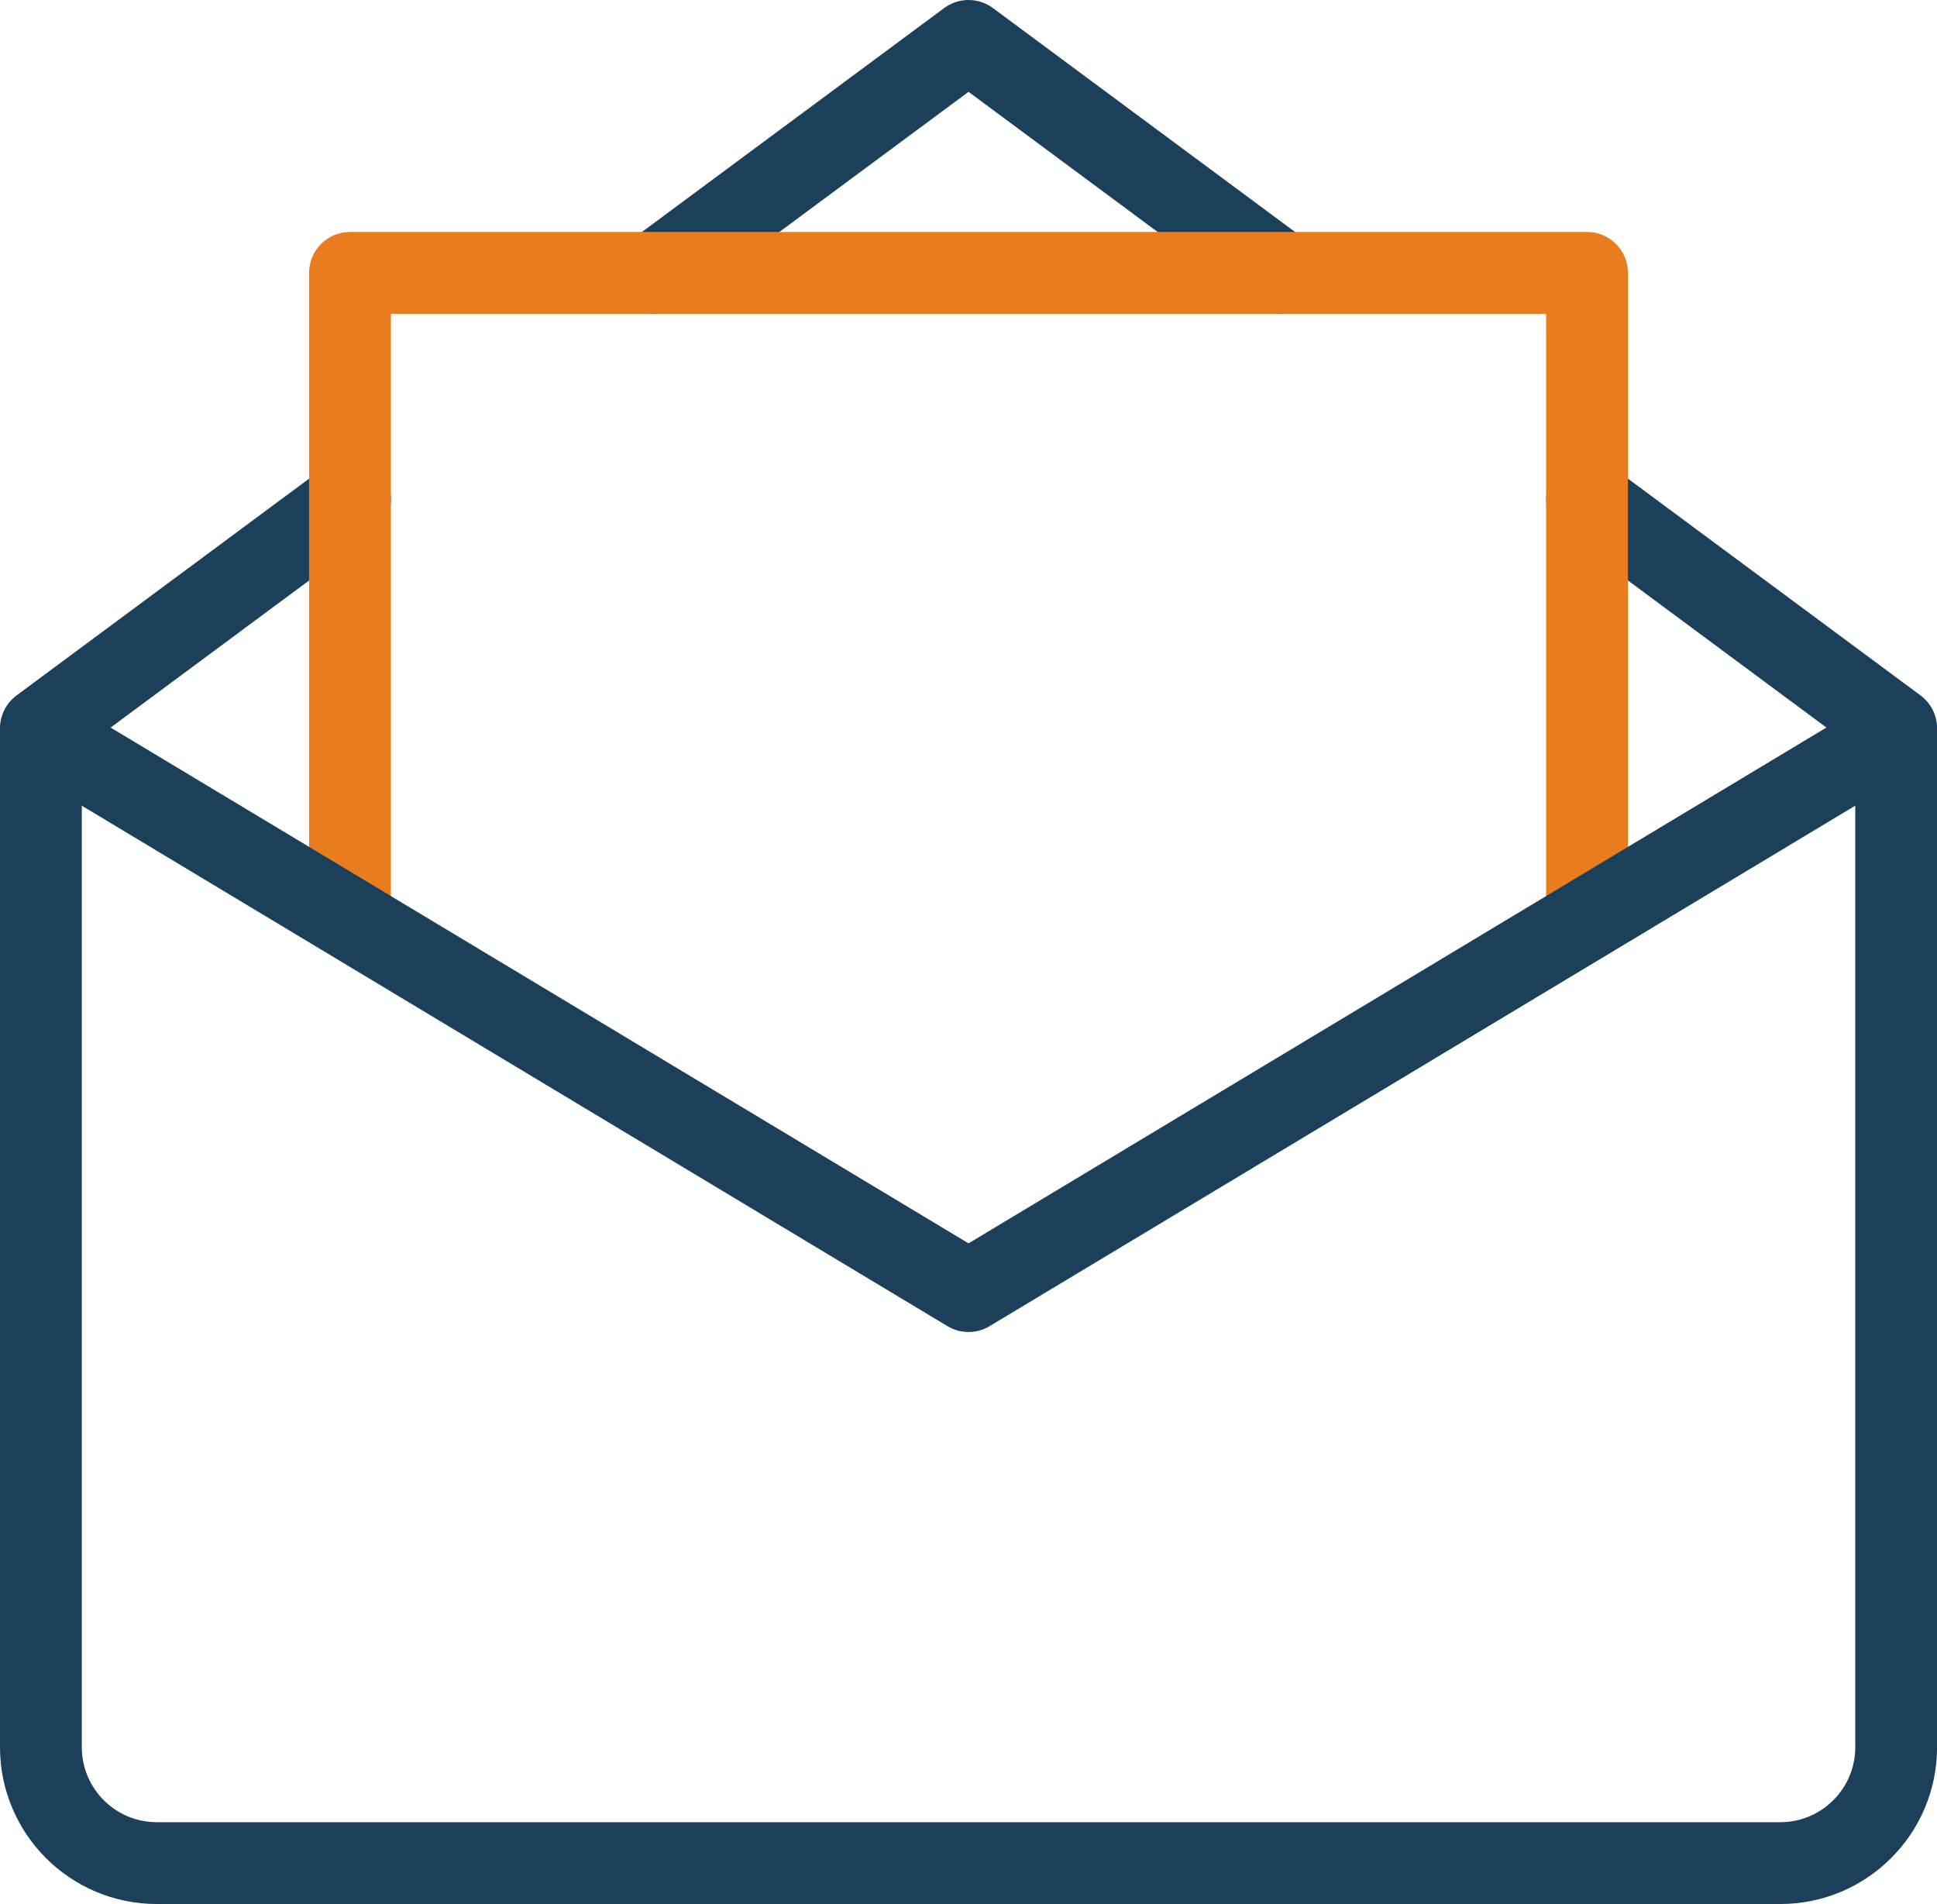
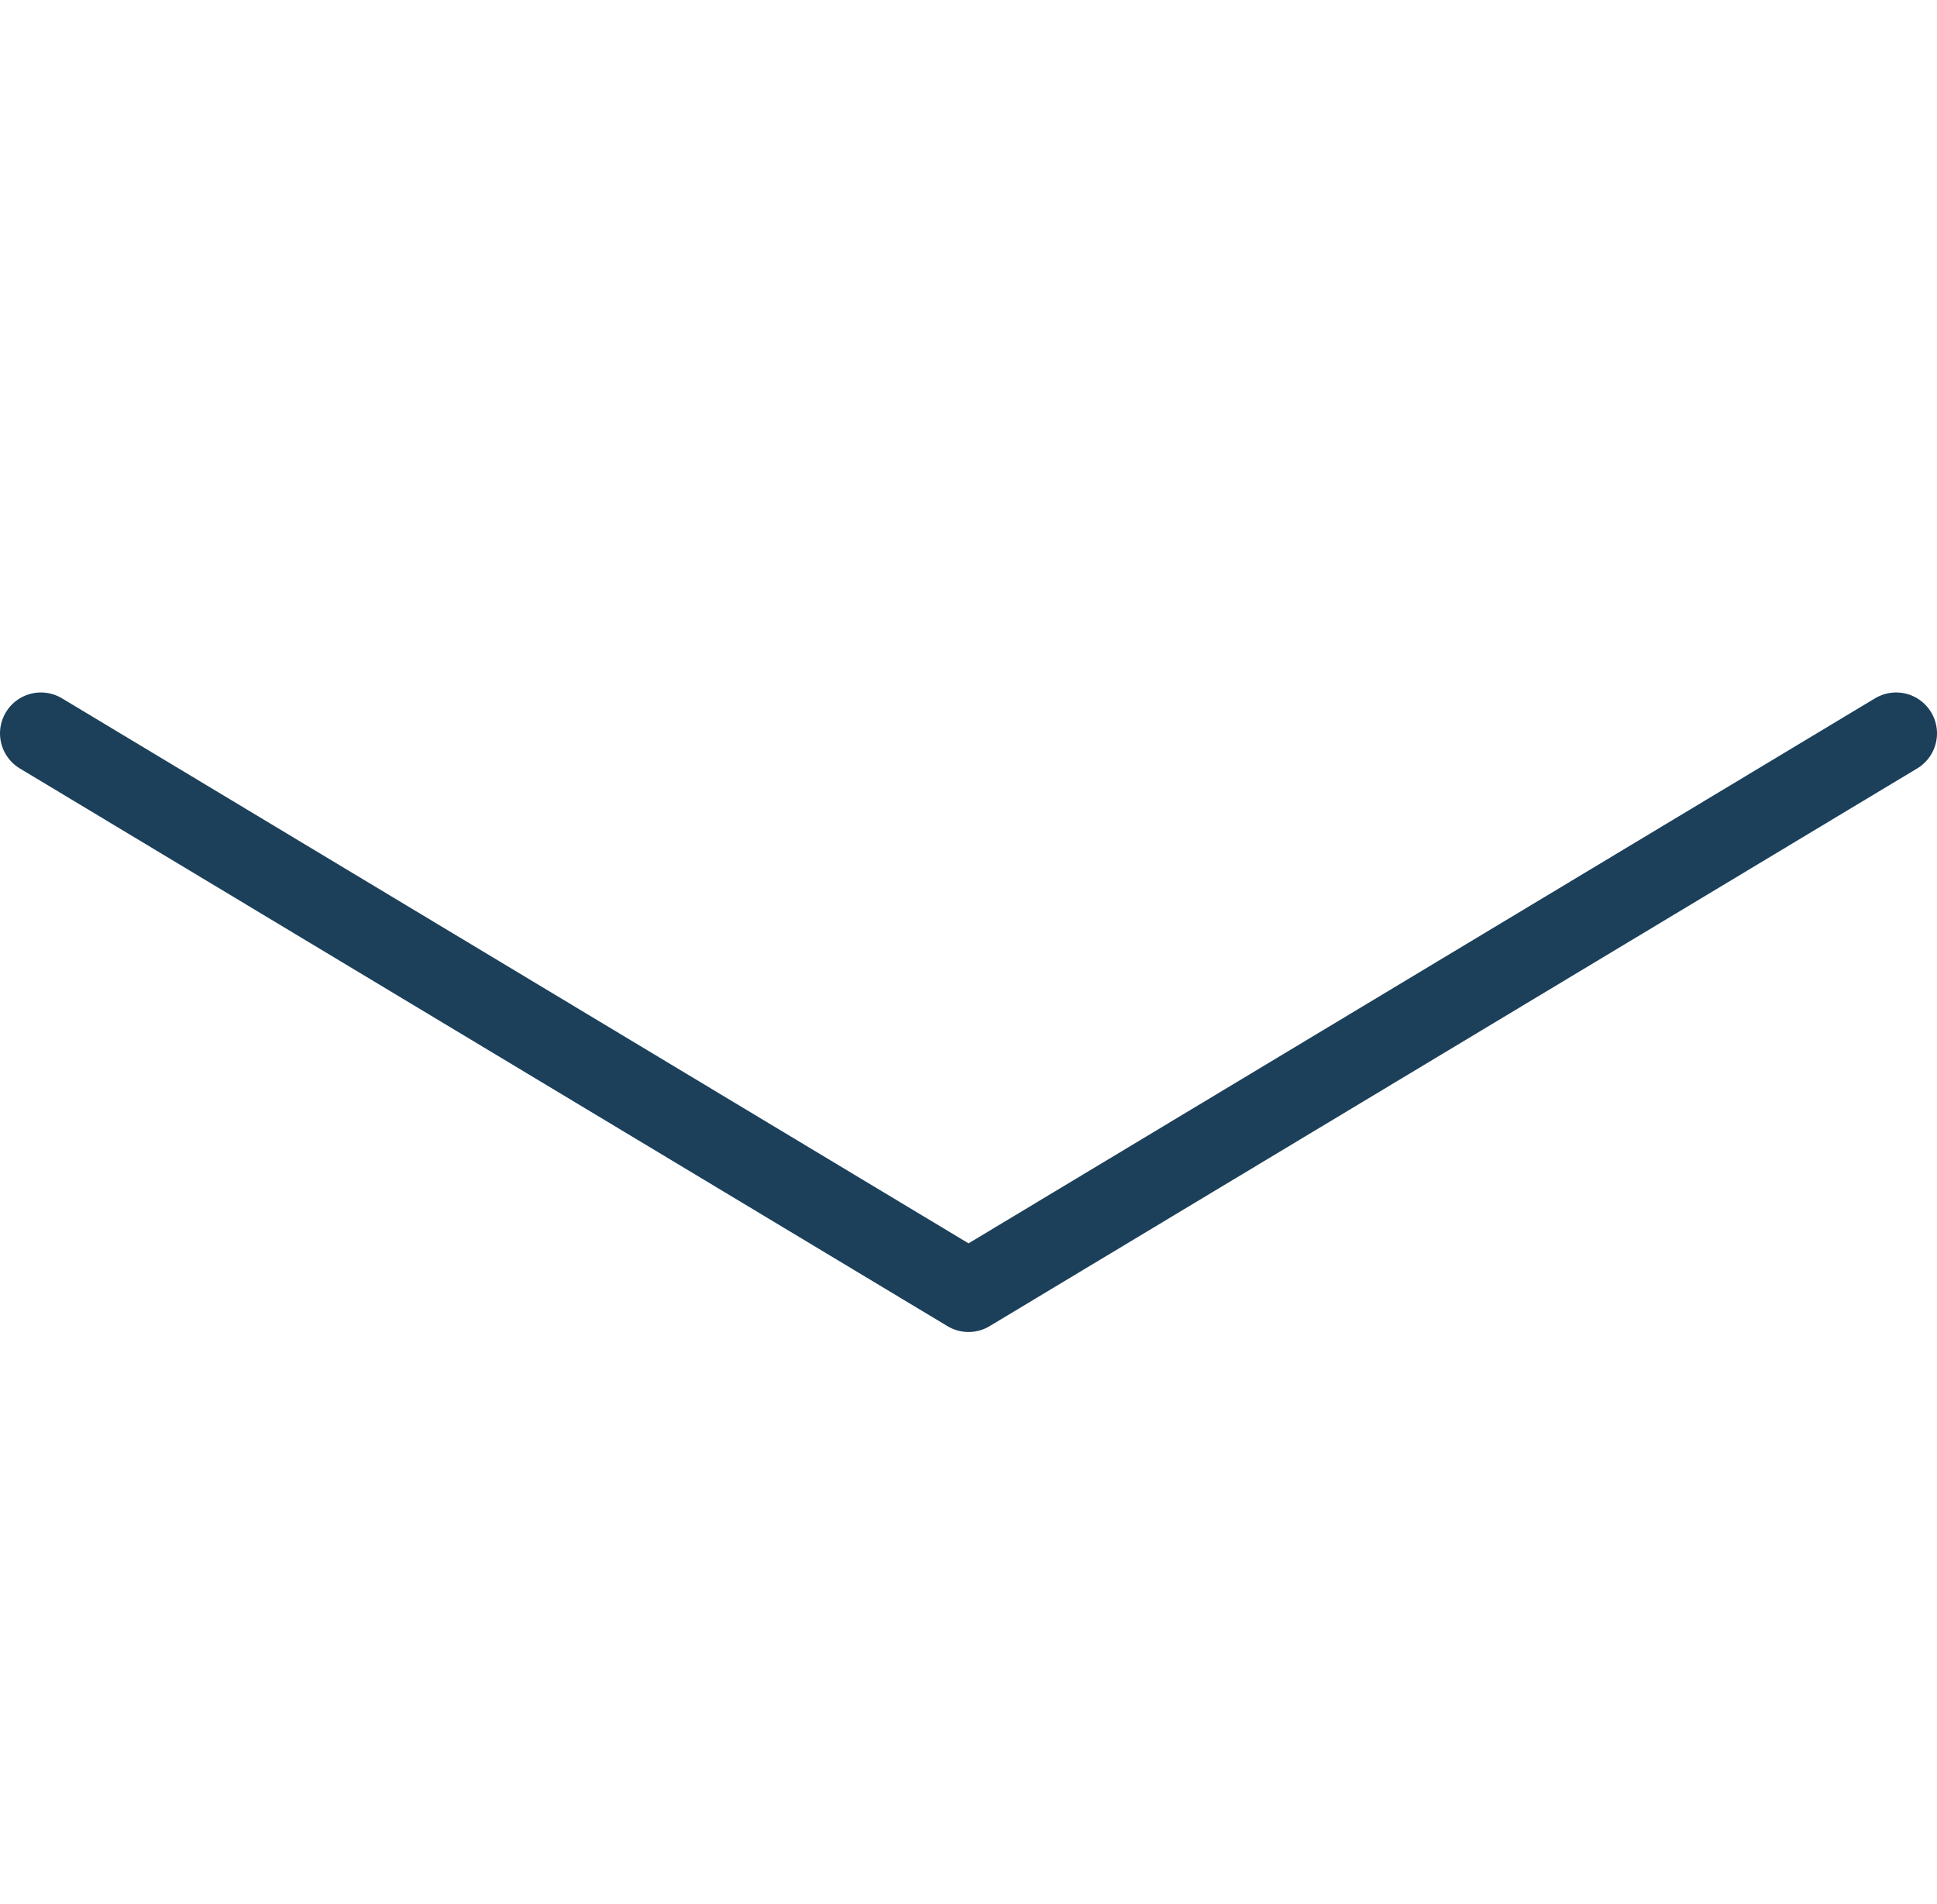
<svg xmlns="http://www.w3.org/2000/svg" id="Calque_2" data-name="Calque 2" viewBox="0 0 236.77 232.7">
  <defs>
    <style>
      .cls-1 {
        stroke: #e87c1e;
      }

      .cls-1, .cls-2 {
        fill: none;
        stroke-linecap: round;
        stroke-linejoin: round;
        stroke-width: 10px;
      }

      .cls-2 {
        stroke: #1c405a;
      }
    </style>
  </defs>
-   <polyline class="cls-2" points="156.65 33.35 118.39 5 80.12 33.35" />
-   <path class="cls-2" d="M42.78,61.02L5,89.01v124.52c0,7.82,6.34,14.17,14.17,14.17h198.44c7.82,0,14.17-6.34,14.17-14.17v-124.52l-37.78-27.99" />
-   <polyline class="cls-1" points="42.78 111.81 42.78 33.35 193.99 33.35 193.99 111.81" />
  <polyline class="cls-2" points="231.77 89.63 118.39 157.79 5 89.63" />
</svg>